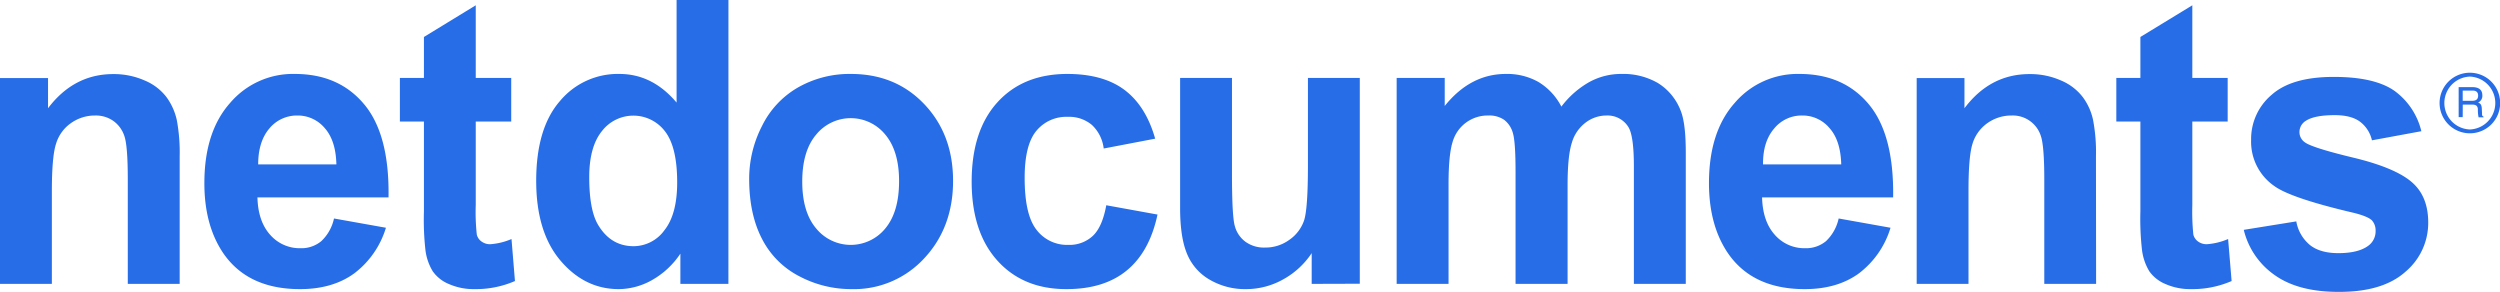
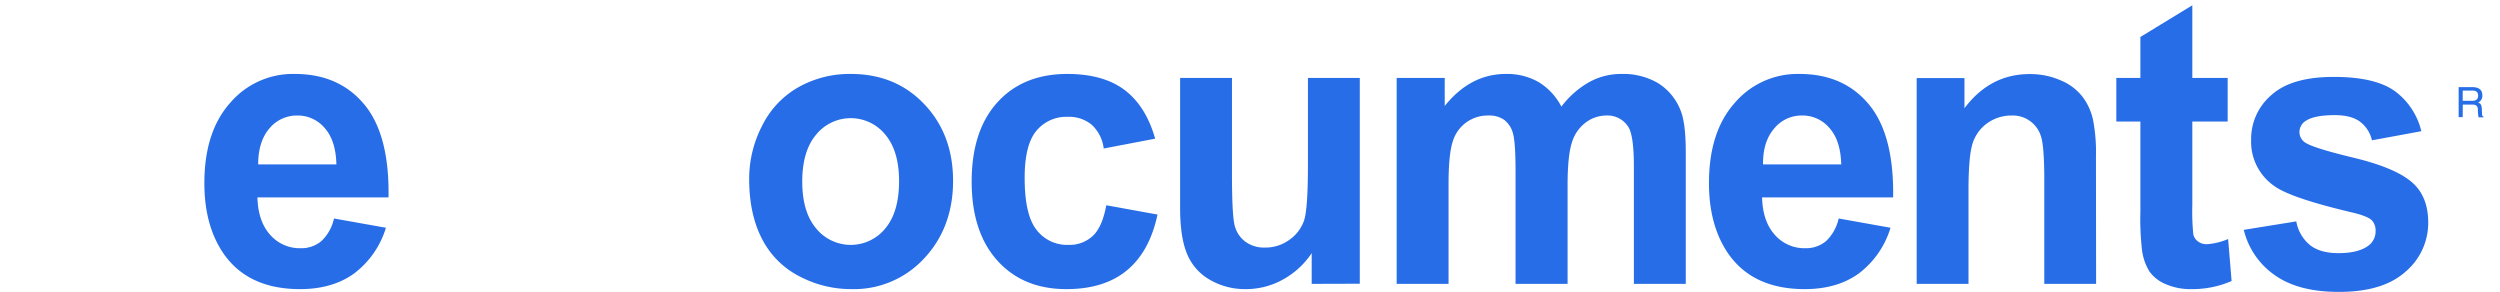
<svg xmlns="http://www.w3.org/2000/svg" id="Layer_1" data-name="Layer 1" viewBox="0 0 680.25 79.47" width="680.25" height="79.47">
  <defs>
    <style>.cls-1{fill:#276de7;}</style>
  </defs>
-   <path class="cls-1" d="M54.36,80.7H40.24V52.19q0-9-.92-11.69a8.2,8.2,0,0,0-3-4.13,8.29,8.29,0,0,0-5-1.48A11.24,11.24,0,0,0,24.72,37a10.57,10.57,0,0,0-4,5.57Q19.59,46,19.58,55.4V80.7H5.47v-56H18.54v8.21c4.7-6.2,10.59-9.29,17.73-9.29a20.74,20.74,0,0,1,8.61,1.76,14.34,14.34,0,0,1,5.89,4.51,16.59,16.59,0,0,1,2.8,6.2A48,48,0,0,1,54.36,46Z" transform="translate(-5.47 -3.46)" />
  <path class="cls-1" d="M96.35,62.91l14.13,2.52a24.4,24.4,0,0,1-8.64,12.43C97.91,80.71,93,82.13,87.1,82.13q-14,0-20.72-9.55-5.31-7.65-5.3-19.3,0-13.94,7-21.81a22.45,22.45,0,0,1,17.61-7.89c8,0,14.28,2.76,18.88,8.27s6.81,13.95,6.62,25.33H75.52q.17,6.52,3.47,10.18A10.67,10.67,0,0,0,87.24,71a8.47,8.47,0,0,0,5.64-1.91A11.85,11.85,0,0,0,96.35,62.91ZM97,48.19c-.1-4.35-1.17-7.64-3.19-9.9a9.56,9.56,0,0,0-7.39-3.4,9.72,9.72,0,0,0-7.7,3.58c-2,2.38-3,5.62-3,9.72Z" transform="translate(-5.47 -3.46)" />
-   <path class="cls-1" d="M144.57,24.66V36.52h-9.65V59.24a56.2,56.2,0,0,0,.29,8.06,3.21,3.21,0,0,0,1.28,1.87,3.84,3.84,0,0,0,2.41.74,17.79,17.79,0,0,0,5.75-1.41l.94,11.43a26.76,26.76,0,0,1-11.06,2.2,16.69,16.69,0,0,1-6.83-1.35,10,10,0,0,1-4.47-3.49,14.51,14.51,0,0,1-2-5.8A74.61,74.61,0,0,1,120.82,61V36.52h-6.54V24.66h6.54V13.52l14.1-8.62V24.66Z" transform="translate(-5.47 -3.46)" />
-   <path class="cls-1" d="M203.67,80.7H190.6V72.48a22.6,22.6,0,0,1-7.77,7.22,18.72,18.72,0,0,1-9,2.43q-9.26,0-15.86-7.77t-6.6-21.7q0-14.26,6.43-21.67A20.5,20.5,0,0,1,174,23.58q9,0,15.57,7.79V3.46h14.11ZM165.8,51.64c0,6,.81,10.32,2.41,13,2.3,3.86,5.52,5.81,9.66,5.81a10.38,10.38,0,0,0,8.41-4.37c2.3-2.91,3.45-7.23,3.45-13q0-9.66-3.35-13.93a10.8,10.8,0,0,0-17.14,0C167,41.91,165.8,46.08,165.8,51.64Z" transform="translate(-5.47 -3.46)" />
  <path class="cls-1" d="M209.32,52.07a31.29,31.29,0,0,1,3.48-14.3,24.49,24.49,0,0,1,9.89-10.56A28.36,28.36,0,0,1,237,23.58c8.11,0,14.78,2.75,20,8.26s7.8,12.46,7.8,20.86-2.64,15.5-7.87,21.07a26,26,0,0,1-19.8,8.36A30.15,30.15,0,0,1,223,78.65a23.36,23.36,0,0,1-10.19-10.2Q209.31,61.72,209.32,52.07Zm14.44.77c0,5.59,1.28,9.85,3.82,12.82a12.13,12.13,0,0,0,18.75,0c2.51-3,3.78-7.26,3.78-12.92,0-5.49-1.27-9.72-3.78-12.69a12.12,12.12,0,0,0-18.75,0Q223.77,44.51,223.76,52.84Z" transform="translate(-5.47 -3.46)" />
  <path class="cls-1" d="M319.79,41.19l-14,2.68a10.47,10.47,0,0,0-3.24-6.44,9.66,9.66,0,0,0-6.55-2.18,10.55,10.55,0,0,0-8.55,3.83q-3.18,3.84-3.17,12.8c0,6.66,1.06,11.35,3.22,14.1a10.42,10.42,0,0,0,8.67,4.11,9.28,9.28,0,0,0,6.64-2.43q2.59-2.41,3.68-8.35l13.94,2.53C319,68.53,316.25,73.59,312.13,77s-9.59,5.13-16.5,5.13q-11.78,0-18.77-7.76t-7-21.46q0-13.89,7-21.6t19-7.73c6.52,0,11.73,1.45,15.59,4.35S318.1,35.24,319.79,41.19Z" transform="translate(-5.47 -3.46)" />
  <path class="cls-1" d="M362.38,80.7V72.34a22.1,22.1,0,0,1-7.74,7.13,20.65,20.65,0,0,1-10.14,2.66,19.08,19.08,0,0,1-9.74-2.49,14.37,14.37,0,0,1-6.25-7q-1.92-4.5-1.93-12.44V24.66h14.11V50.5c0,7.9.25,12.74.79,14.52a7.82,7.82,0,0,0,2.89,4.23,8.59,8.59,0,0,0,5.32,1.57,11,11,0,0,0,6.59-2.09,10.56,10.56,0,0,0,4-5.2q1.08-3.09,1.08-15.16V24.66h14.11v56Z" transform="translate(-5.47 -3.46)" />
  <path class="cls-1" d="M385.5,24.66h13.08v7.63q7-8.71,16.63-8.71a17.27,17.27,0,0,1,8.91,2.21,16.84,16.84,0,0,1,6.2,6.68,24.82,24.82,0,0,1,7.59-6.68,17.94,17.94,0,0,1,8.72-2.21,18.84,18.84,0,0,1,10,2.5,15.23,15.23,0,0,1,6.09,7.34c1,2.38,1.45,6.24,1.45,11.57V80.7H450.05V48.79q0-8.32-1.48-10.74a6.67,6.67,0,0,0-6-3.16,9.36,9.36,0,0,0-5.62,1.9,10.53,10.53,0,0,0-3.79,5.54c-.78,2.44-1.15,6.29-1.15,11.55V80.7H417.85V50.09c0-5.43-.25-8.93-.75-10.52a6.76,6.76,0,0,0-2.37-3.52,7.16,7.16,0,0,0-4.29-1.16A9.91,9.91,0,0,0,400.75,42c-.75,2.33-1.13,6.16-1.13,11.52V80.7H385.5Z" transform="translate(-5.47 -3.46)" />
  <path class="cls-1" d="M505.77,62.91l14.11,2.52a24.37,24.37,0,0,1-8.62,12.43q-5.89,4.27-14.73,4.27-14,0-20.73-9.55-5.32-7.65-5.32-19.3,0-13.94,7-21.81a22.5,22.5,0,0,1,17.62-7.89q12,0,18.88,8.27t6.61,25.33H484.93q.17,6.52,3.47,10.18A10.68,10.68,0,0,0,496.67,71a8.51,8.51,0,0,0,5.64-1.91A12,12,0,0,0,505.77,62.91Zm.7-14.72c-.12-4.35-1.18-7.64-3.21-9.9a9.53,9.53,0,0,0-7.39-3.4,9.64,9.64,0,0,0-7.68,3.58q-3.06,3.57-3,9.72Z" transform="translate(-5.47 -3.46)" />
  <path class="cls-1" d="M575.82,80.7h-14.1V52.19c0-6-.32-9.92-.92-11.69a8,8,0,0,0-7.94-5.61A11.22,11.22,0,0,0,546.19,37a10.66,10.66,0,0,0-4,5.57q-1.1,3.47-1.09,12.83V80.7H527v-56H540v8.21q7-9.3,17.7-9.29a20.61,20.61,0,0,1,8.61,1.76,14.48,14.48,0,0,1,5.89,4.51,16,16,0,0,1,2.79,6.2,46.62,46.62,0,0,1,.79,9.94Z" transform="translate(-5.47 -3.46)" />
  <path class="cls-1" d="M611.62,24.66V36.52H602V59.24a62.62,62.62,0,0,0,.28,8.06,3.3,3.3,0,0,0,1.28,1.87,3.88,3.88,0,0,0,2.41.74,17.93,17.93,0,0,0,5.77-1.41l.95,11.43a26.84,26.84,0,0,1-11.09,2.2,16.64,16.64,0,0,1-6.82-1.35,10.1,10.1,0,0,1-4.47-3.49,14.66,14.66,0,0,1-2-5.8A74.61,74.61,0,0,1,587.87,61V36.52h-6.55V24.66h6.55V13.52L602,4.9V24.66Z" transform="translate(-5.47 -3.46)" />
  <path class="cls-1" d="M616,66l14.29-2.3A10.73,10.73,0,0,0,634,70.13c1.84,1.47,4.43,2.21,7.75,2.21,3.65,0,6.41-.68,8.25-2.1a4.86,4.86,0,0,0,1.87-4,4.07,4.07,0,0,0-1-2.82c-.71-.7-2.3-1.37-4.75-2q-17.16-4-21.75-7.3A14.65,14.65,0,0,1,618,41.51a15.7,15.7,0,0,1,5.54-12.21q5.51-4.95,17.07-4.91c7.35,0,12.79,1.28,16.37,3.77a19.06,19.06,0,0,1,7.34,11l-13.44,2.48a8.75,8.75,0,0,0-3.27-5.08c-1.58-1.17-3.87-1.77-6.84-1.77-3.74,0-6.44.53-8,1.62a3.57,3.57,0,0,0-1.62,3,3.37,3.37,0,0,0,1.41,2.73c1.28,1,5.7,2.4,13.3,4.23s12.88,4.06,15.9,6.68,4.45,6.34,4.43,11.07a17.38,17.38,0,0,1-6.19,13.28c-4.11,3.68-10.2,5.52-18.24,5.48-7.31,0-13.09-1.54-17.35-4.57A21,21,0,0,1,616,66Z" transform="translate(-5.47 -3.46)" />
-   <path class="cls-1" d="M677.51,39.73h0a8.24,8.24,0,1,1,8.25-8.21A8.23,8.23,0,0,1,677.47,39.73Zm0-15.43a7.2,7.2,0,0,0,0,14.39l0,.52v-.52a7.2,7.2,0,0,0,0-14.39Z" transform="translate(-5.47 -3.46)" />
  <path class="cls-1" d="M675.57,35.33h-1.1l0-8.16h3.76c1.34,0,2.68.47,2.68,2.2a2,2,0,0,1-1.15,2c.47.19.93.39,1,1.53l.07,1.48c0,.45,0,.63.41.82v.18h-1.35a9.91,9.91,0,0,1-.19-2c0-.68-.14-1.45-1.46-1.46h-2.65Zm0-4.44h2.55c.8,0,1.65-.2,1.65-1.41s-.91-1.37-1.45-1.37h-2.75Z" transform="translate(-5.47 -3.46)" />
</svg>